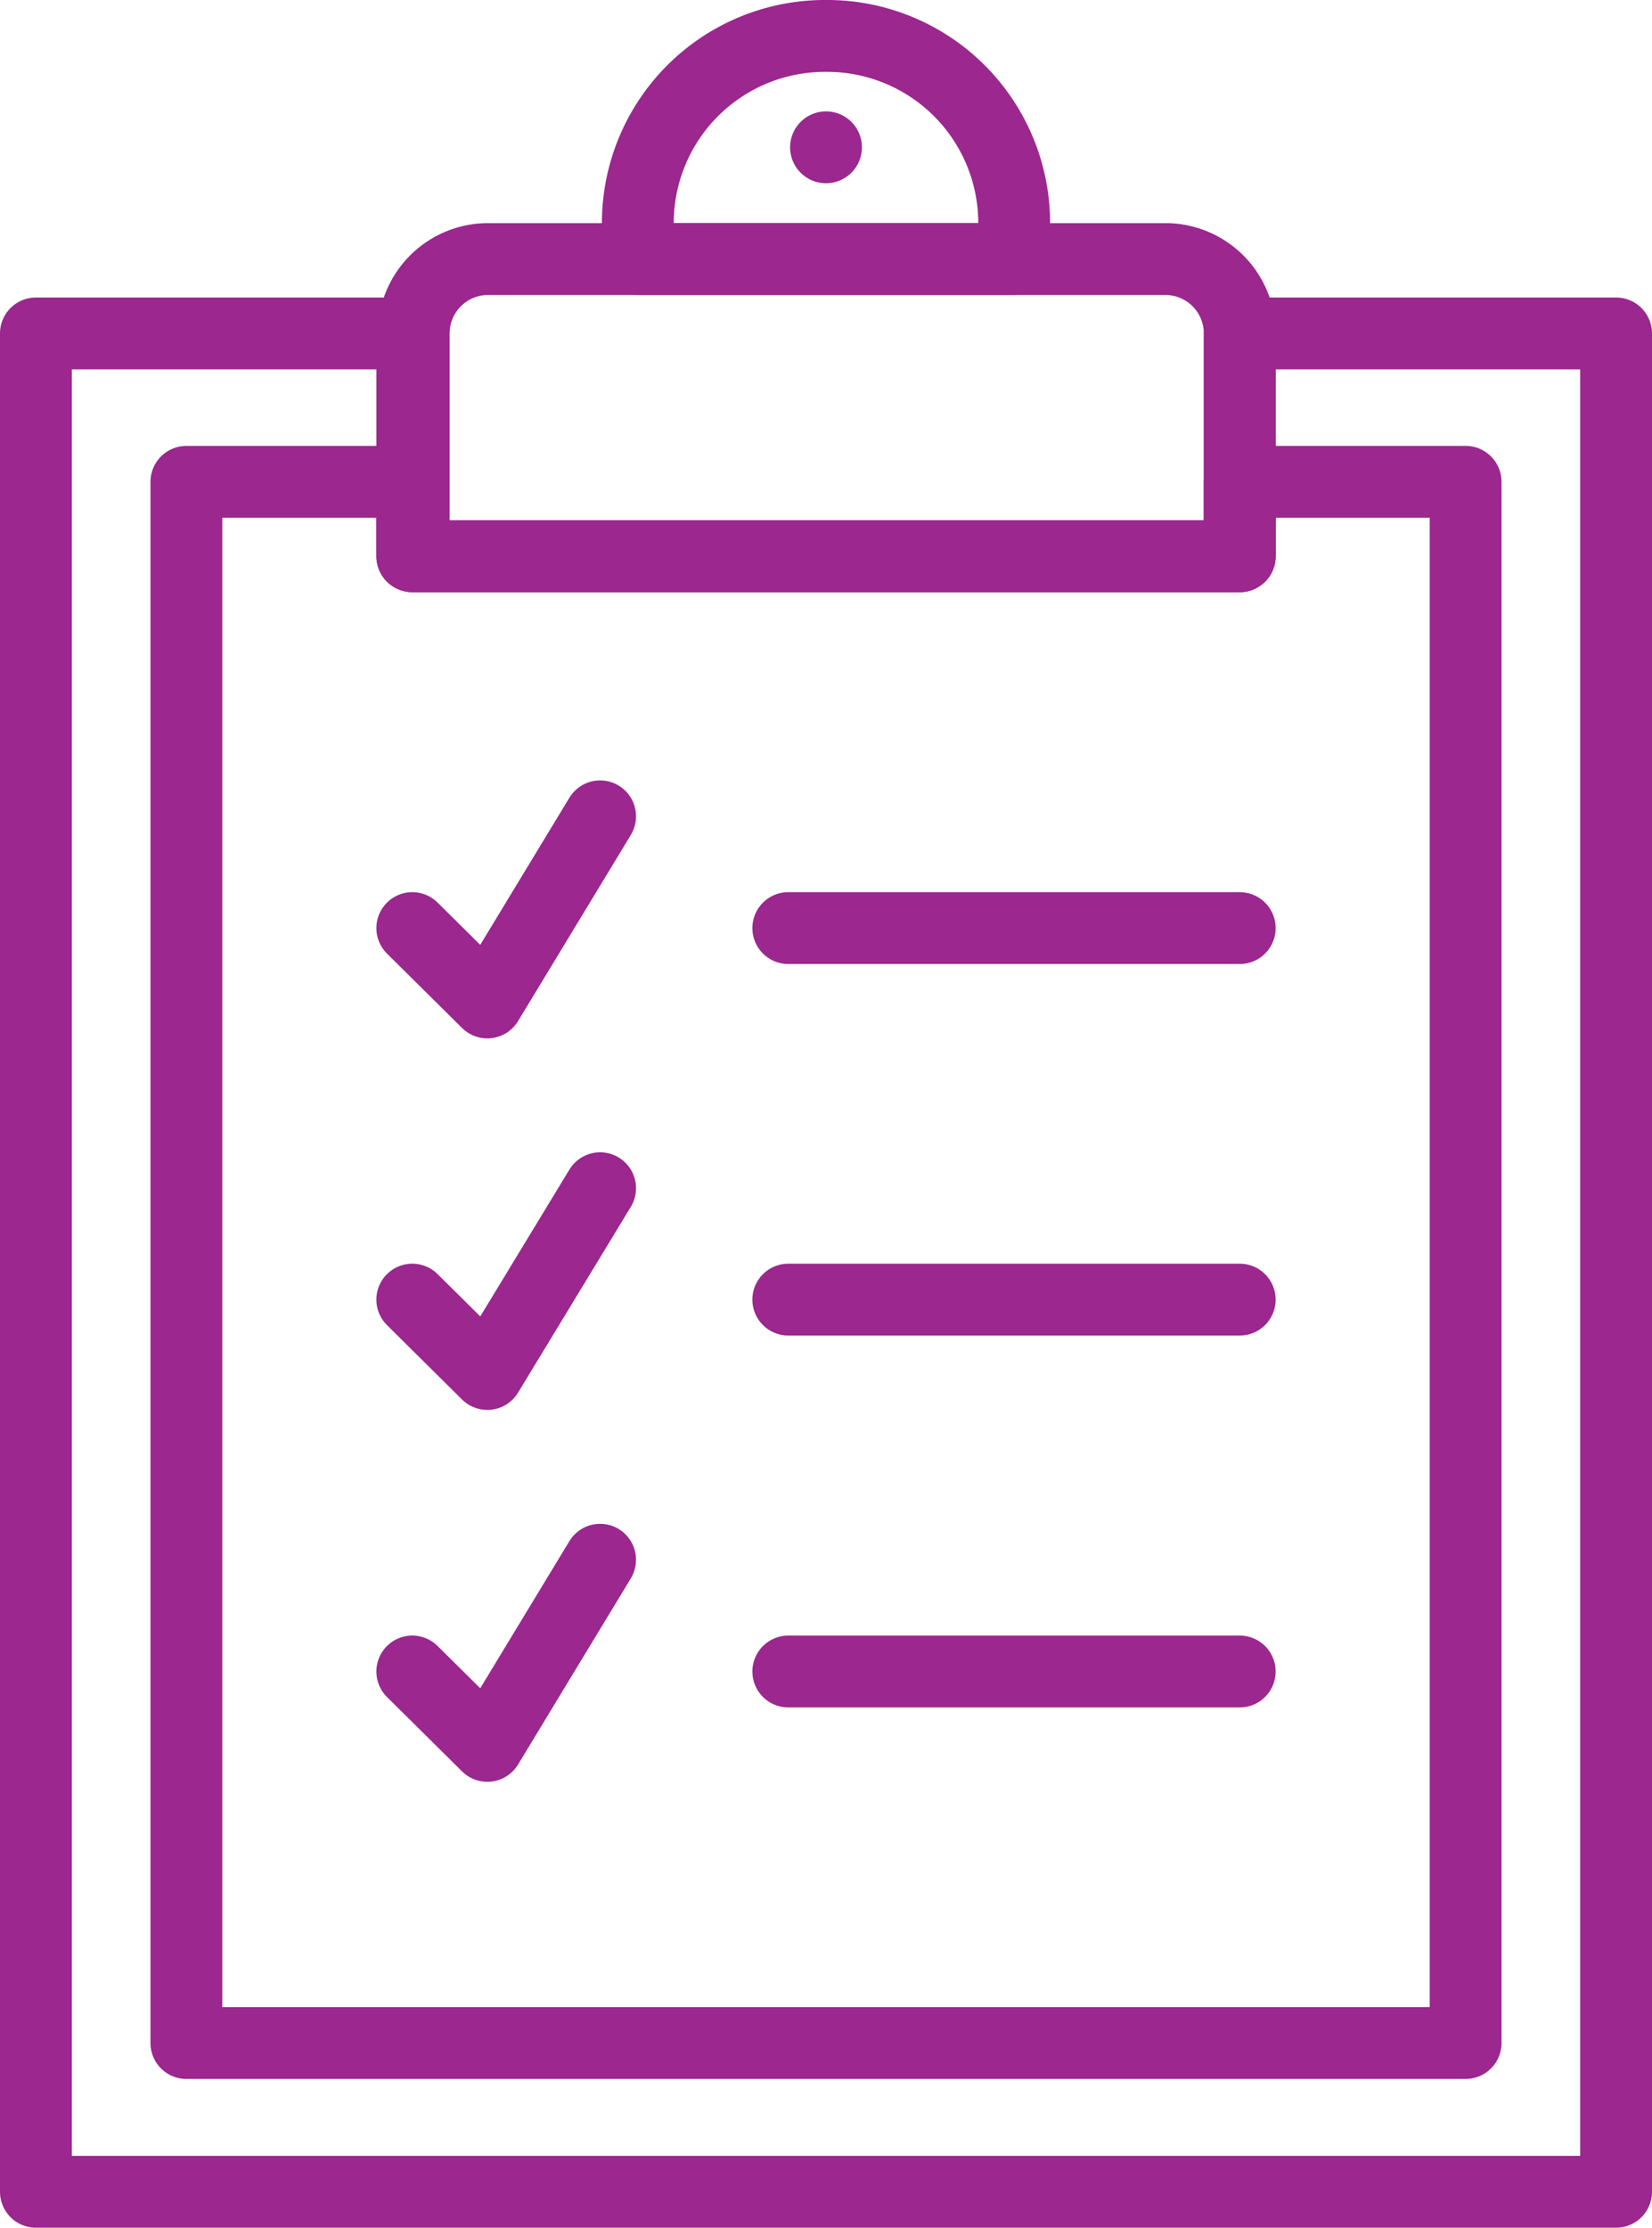
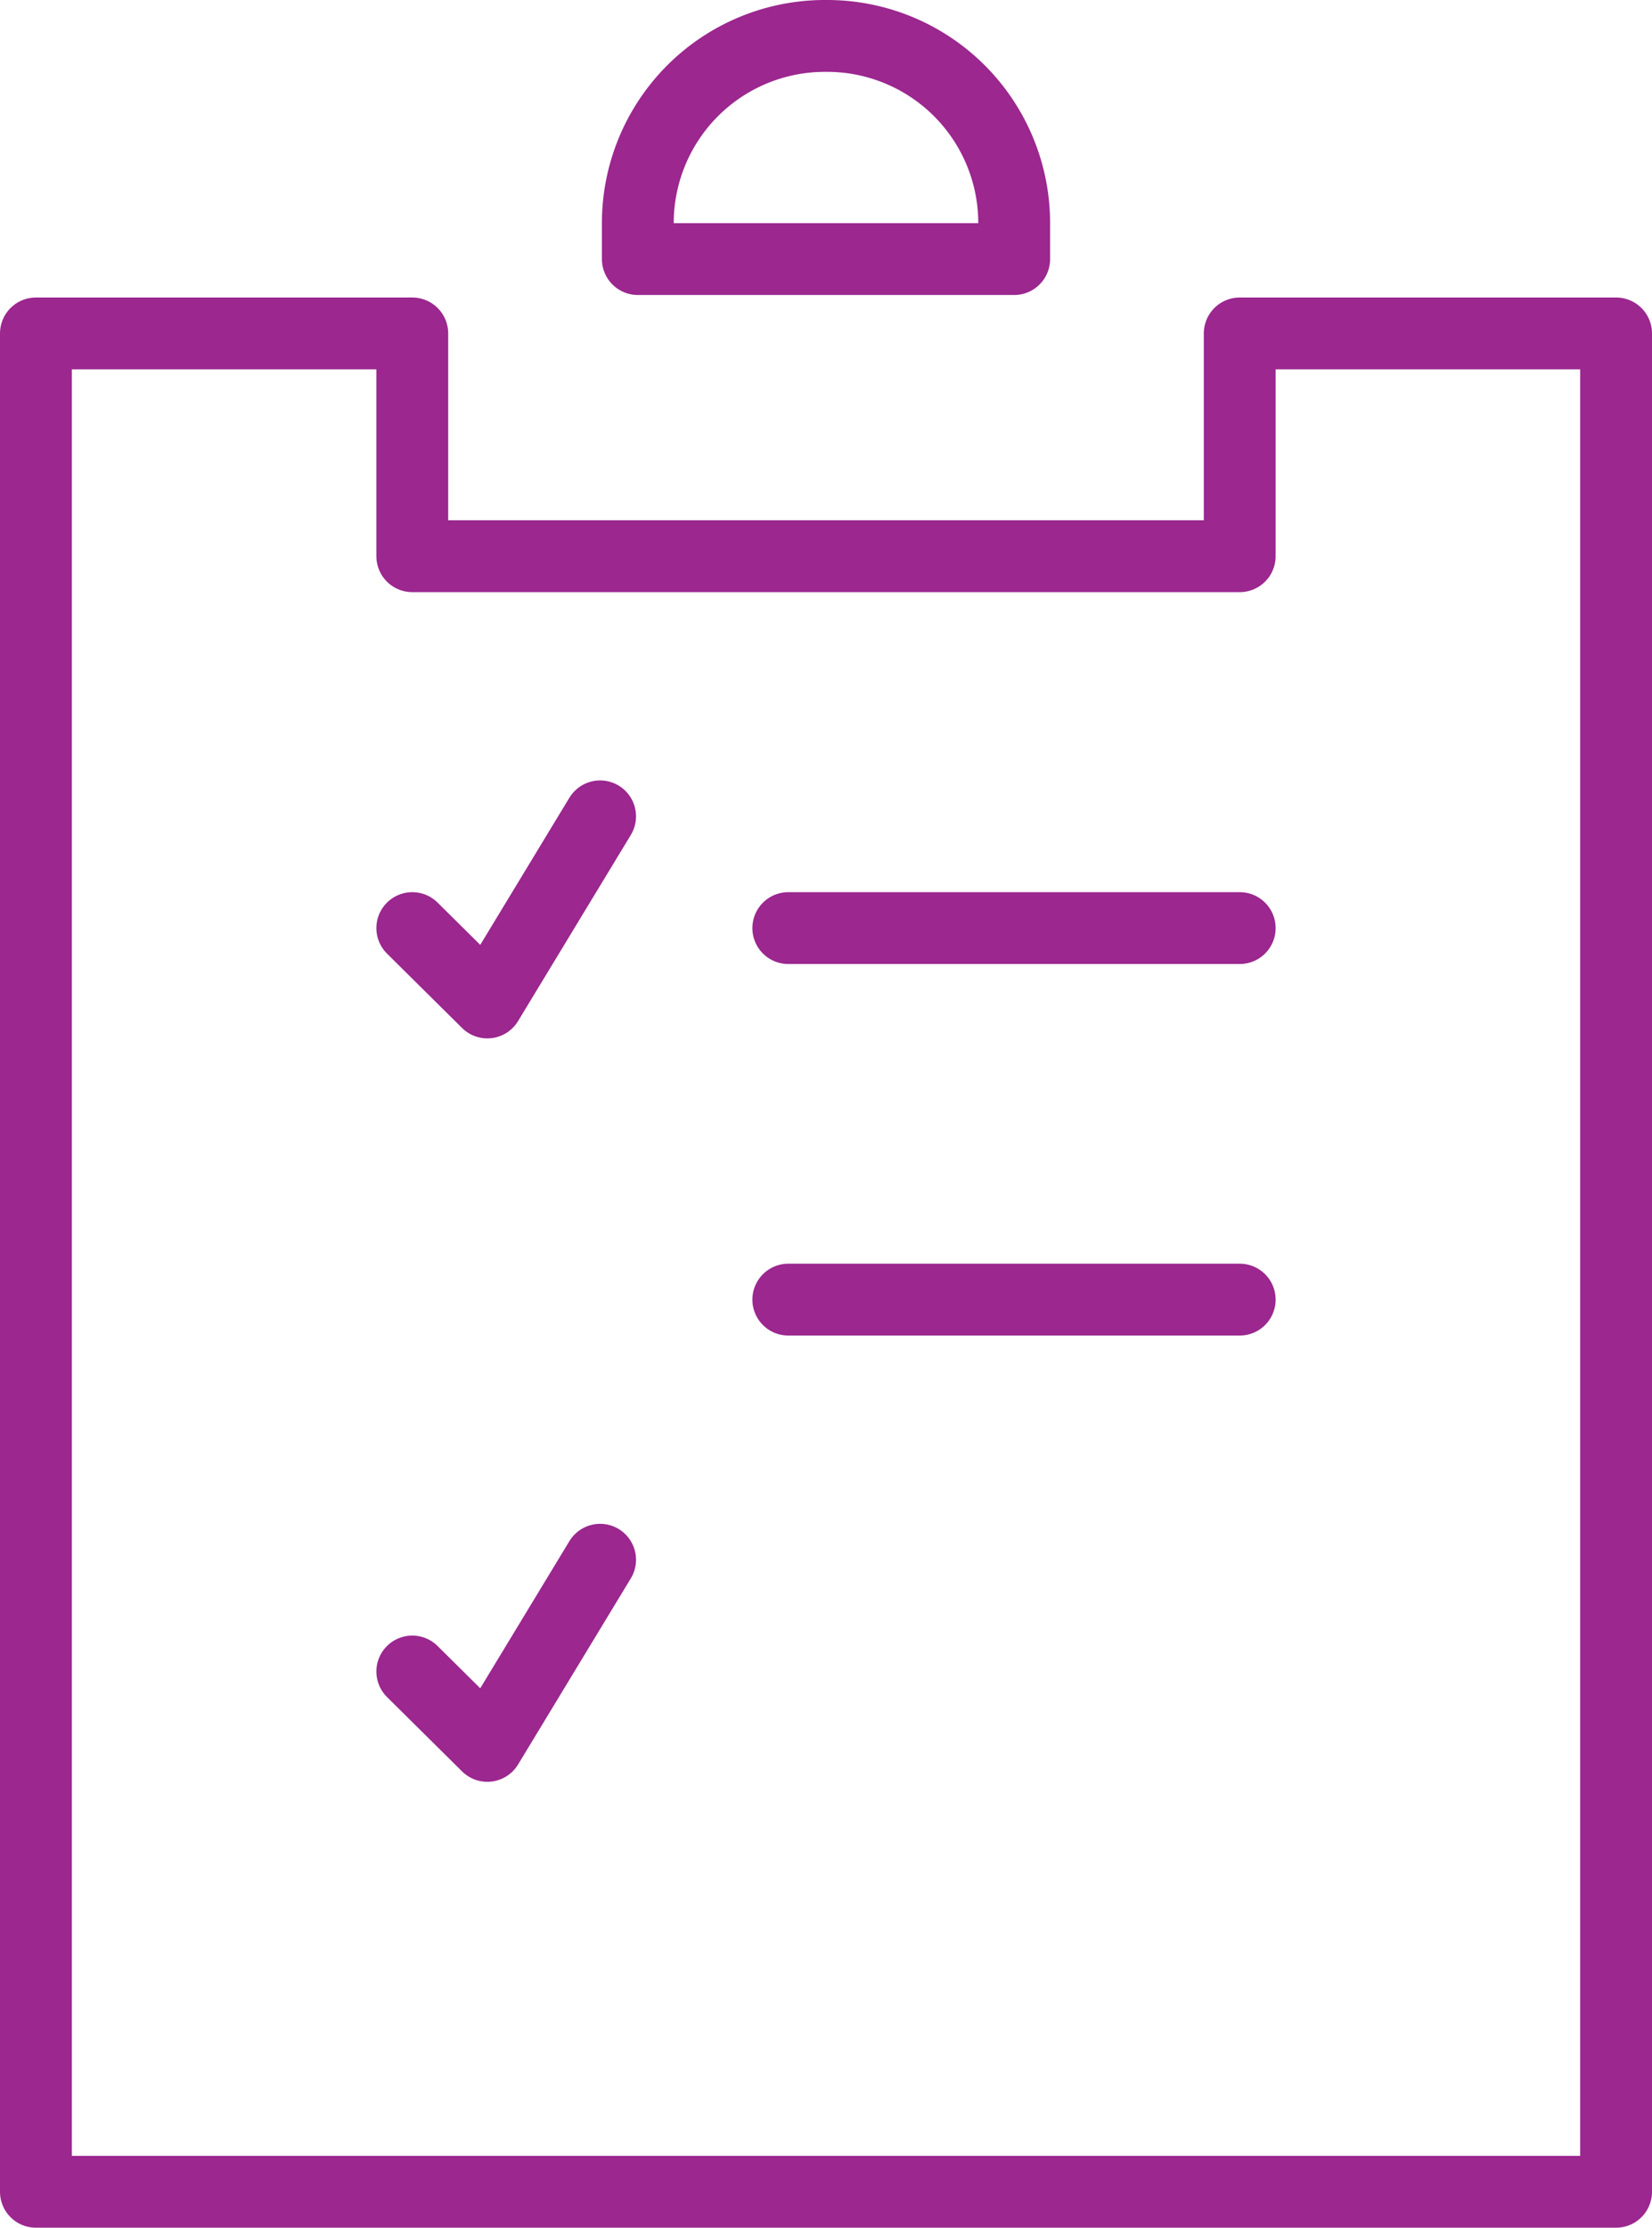
<svg xmlns="http://www.w3.org/2000/svg" viewBox="0 0 46 62">
  <defs>
    <style>.cls-1{fill:none;stroke:#9b278f;stroke-linecap:round;stroke-linejoin:round;stroke-width:2px;}</style>
  </defs>
  <title>checklist_1</title>
  <g id="Layer_2" data-name="Layer 2">
    <g id="Layer_1-2" data-name="Layer 1">
      <polyline class="cls-1" points="11.48 25.83 13.57 27.9 16.71 22.72" />
      <line class="cls-1" x1="21.95" y1="25.83" x2="34.52" y2="25.83" />
-       <polyline class="cls-1" points="11.48 36.17 13.57 38.24 16.71 33.07" />
      <line class="cls-1" x1="21.95" y1="36.17" x2="34.52" y2="36.17" />
      <polyline class="cls-1" points="11.48 46.52 13.57 48.59 16.71 43.41" />
-       <line class="cls-1" x1="21.95" y1="46.52" x2="34.52" y2="46.52" />
      <polygon class="cls-1" points="34.52 9.28 34.52 15.48 11.48 15.48 11.48 9.28 1 9.28 1 61 45 61 45 9.28 34.52 9.28" />
-       <path class="cls-1" d="M34.52,15.48h-23V9.28a2.07,2.07,0,0,1,2.09-2.07H32.43a2.07,2.07,0,0,1,2.09,2.07Z" />
-       <polygon class="cls-1" points="34.52 13.41 34.52 15.48 11.48 15.48 11.48 13.41 5.19 13.41 5.19 56.86 40.81 56.86 40.81 13.41 34.52 13.41" />
-       <line class="cls-1" x1="23" y1="4.1" x2="23" y2="4.1" />
      <path class="cls-1" d="M28.24,7.21H17.76v-1A5.21,5.21,0,0,1,23,1h0a5.21,5.21,0,0,1,5.24,5.17Z" />
    </g>
  </g>
</svg>